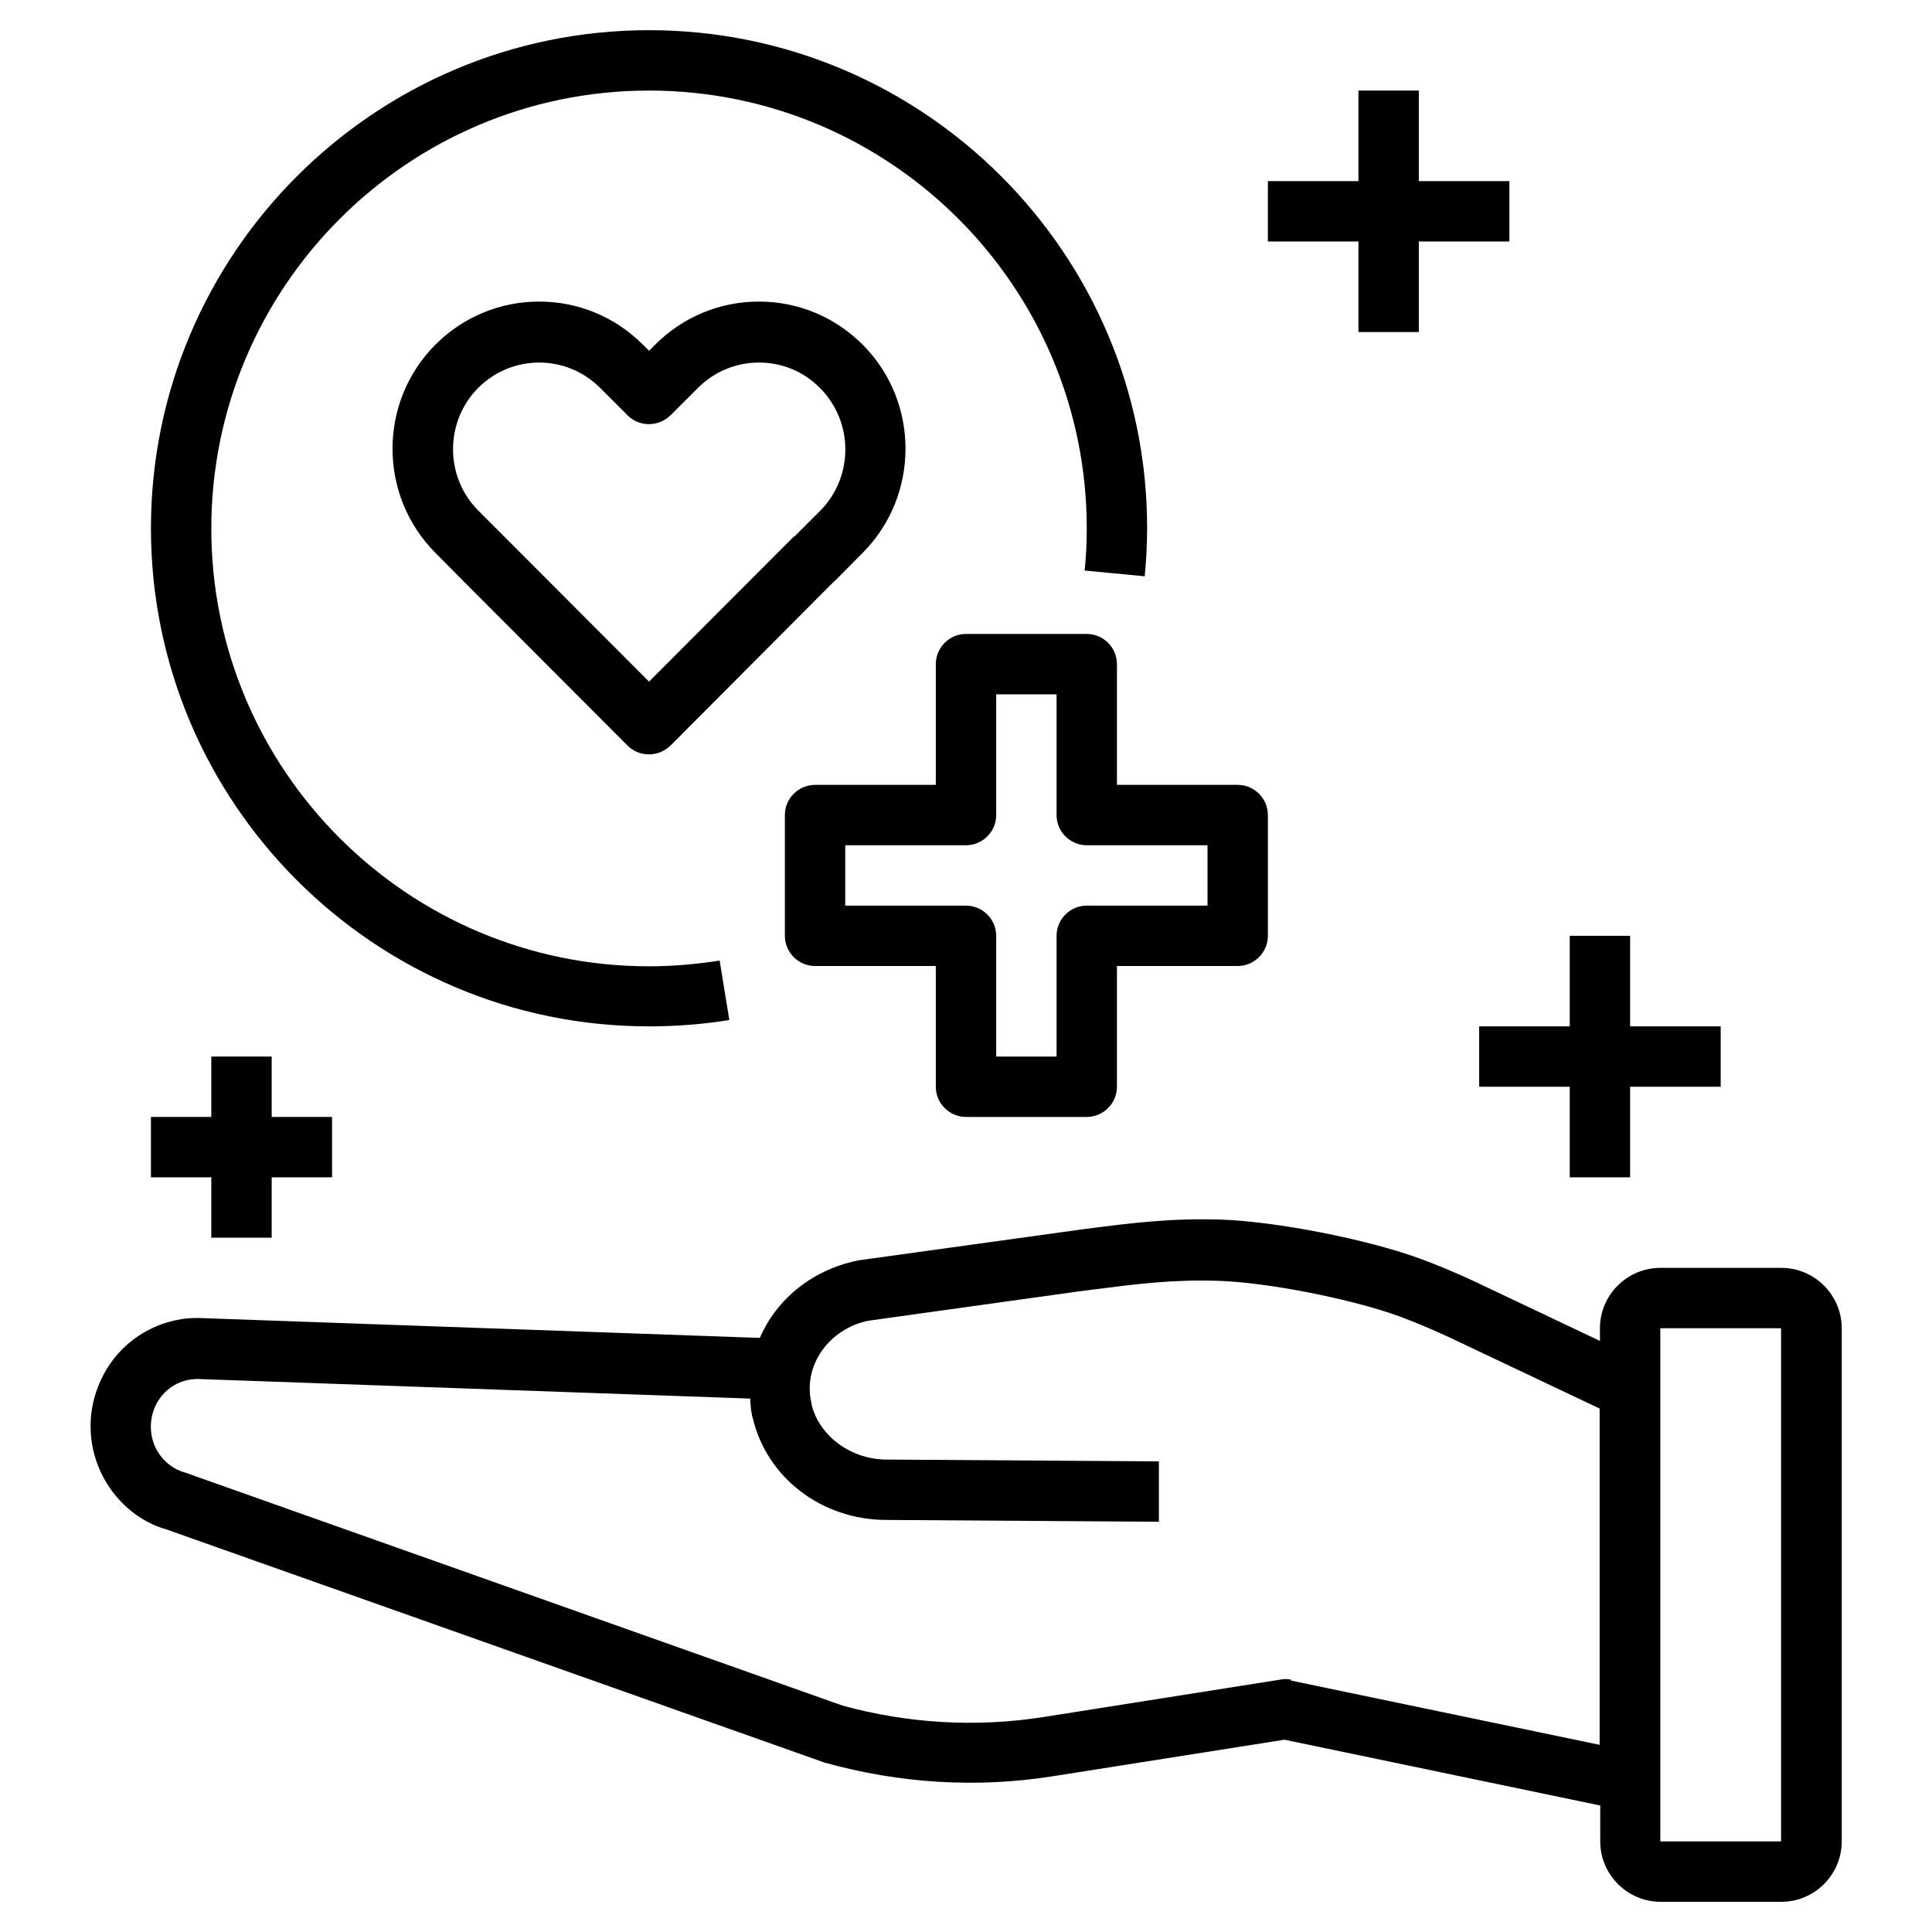
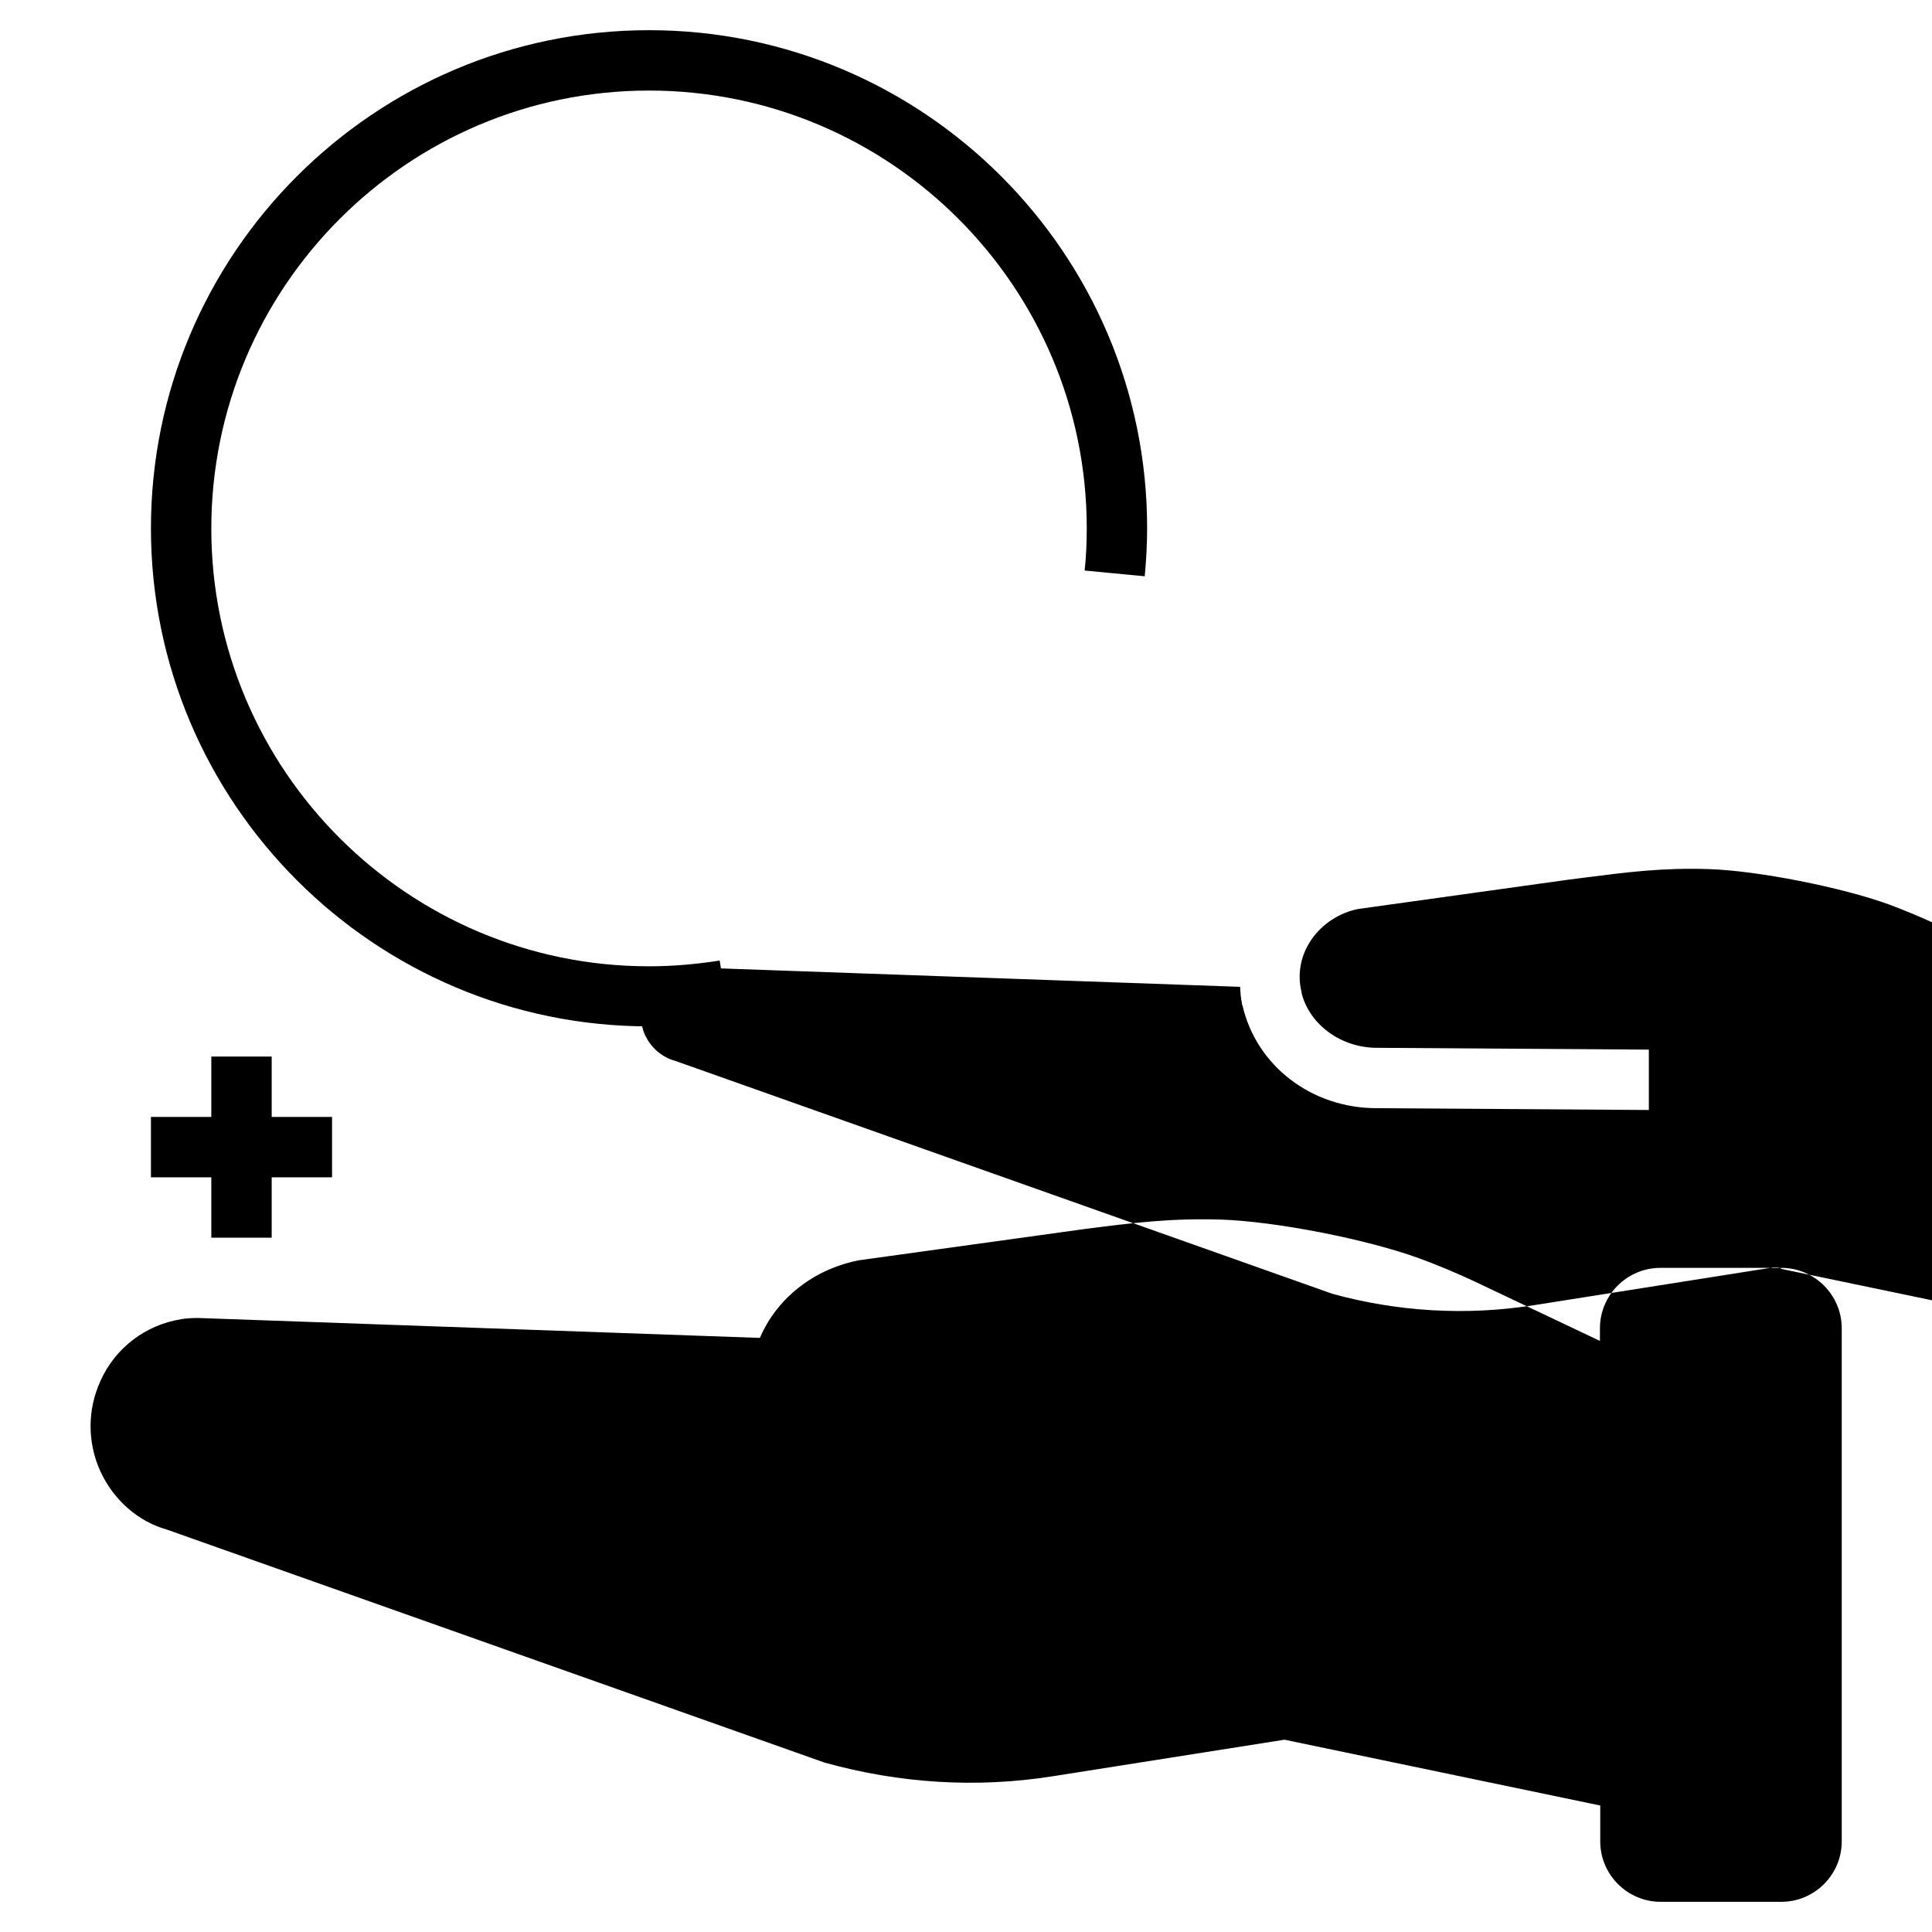
<svg xmlns="http://www.w3.org/2000/svg" id="Layer_1" viewBox="0 0 64 64" data-name="Layer 1">
-   <path d="m59 42h-4c-1.1 0-2 .9-2 2v.42l-4.11-1.95c-.64-.3-1.26-.56-1.86-.78-1.75-.64-4.77-1.23-6.59-1.29-1.68-.05-2.92.11-4.49.31l-7.51 1.04c-1.2.24-2.22.9-2.88 1.86-.15.22-.28.46-.39.71l-18.6-.66c-.19 0-.4.01-.57.04-1.18.19-2.18.95-2.67 2.04-.44.96-.44 2.05 0 3.01.44.95 1.26 1.66 2.2 1.92l21.79 7.72c2.49.69 5.03.85 7.56.45l7.67-1.21 10.46 2.18v1.19c0 1.1.9 2 2 2h4c1.1 0 2-.9 2-2v-17c0-1.1-.9-2-2-2zm-16.23 13.64c-.12-.02-.24-.03-.36 0l-7.85 1.24c-2.24.35-4.5.21-6.65-.38l-21.78-7.72c-.44-.12-.8-.44-.99-.85-.19-.42-.19-.91 0-1.34.22-.48.65-.81 1.16-.89.08-.01.18-.02.23-.02l18.32.65c.01.18.02.36.06.54 0 .03 0 .05.02.08.46 2 2.29 3.4 4.44 3.4l9.02.06v-2s-9.01-.06-9.01-.06c-1.18 0-2.22-.76-2.49-1.8 0-.02 0-.05-.01-.07-.14-.59-.02-1.2.33-1.71.36-.53.94-.9 1.56-1.02l6.96-.97.47-.06c1.48-.19 2.64-.34 4.17-.29 1.62.05 4.4.6 5.97 1.17.54.2 1.11.44 1.69.71l4.96 2.35v11.14l-10.23-2.13zm12.23 5.36v-17h4v17s-4 0-4 0z" />
-   <path d="m32 37h4c.55 0 1-.45 1-1v-4h4c.55 0 1-.45 1-1v-4c0-.55-.45-1-1-1h-4v-4c0-.55-.45-1-1-1h-4c-.55 0-1 .45-1 1v4h-4c-.55 0-1 .45-1 1v4c0 .55.45 1 1 1h4v4c0 .55.45 1 1 1zm-4-7v-2h4c.55 0 1-.45 1-1v-4h2v4c0 .55.45 1 1 1h4v2h-4c-.55 0-1 .45-1 1v4h-2v-4c0-.55-.45-1-1-1z" />
+   <path d="m59 42h-4c-1.1 0-2 .9-2 2v.42l-4.11-1.95c-.64-.3-1.26-.56-1.86-.78-1.75-.64-4.77-1.23-6.59-1.29-1.68-.05-2.92.11-4.49.31l-7.51 1.04c-1.2.24-2.22.9-2.88 1.86-.15.22-.28.46-.39.71l-18.6-.66c-.19 0-.4.01-.57.04-1.18.19-2.18.95-2.67 2.04-.44.96-.44 2.05 0 3.01.44.95 1.26 1.66 2.2 1.92l21.79 7.72c2.49.69 5.03.85 7.56.45l7.67-1.21 10.46 2.18v1.19c0 1.1.9 2 2 2h4c1.1 0 2-.9 2-2v-17c0-1.1-.9-2-2-2zc-.12-.02-.24-.03-.36 0l-7.85 1.24c-2.24.35-4.5.21-6.65-.38l-21.78-7.72c-.44-.12-.8-.44-.99-.85-.19-.42-.19-.91 0-1.34.22-.48.65-.81 1.16-.89.08-.01.18-.02.23-.02l18.32.65c.01.18.02.36.06.54 0 .03 0 .05.02.08.46 2 2.29 3.4 4.44 3.4l9.02.06v-2s-9.01-.06-9.01-.06c-1.18 0-2.22-.76-2.49-1.8 0-.02 0-.05-.01-.07-.14-.59-.02-1.2.33-1.71.36-.53.94-.9 1.56-1.02l6.96-.97.47-.06c1.48-.19 2.64-.34 4.17-.29 1.62.05 4.4.6 5.97 1.17.54.2 1.11.44 1.69.71l4.96 2.35v11.14l-10.23-2.13zm12.23 5.36v-17h4v17s-4 0-4 0z" />
  <path d="m24.16 33.79-.32-1.97c-.77.12-1.55.19-2.34.19-8 0-14.5-6.5-14.5-14.5s6.5-14.51 14.5-14.51 14.5 6.5 14.5 14.5c0 .47-.02.94-.07 1.4l1.99.19c.05-.52.08-1.06.08-1.6 0-9.09-7.4-16.49-16.5-16.49s-16.5 7.4-16.5 16.5 7.4 16.5 16.5 16.5c.89 0 1.79-.07 2.66-.21z" />
-   <path d="m47 11v-3h3v-2h-3v-3h-2v3h-3v2h3v3z" />
  <path d="m9 41v-2h2v-2h-2v-2h-2v2h-2v2h2v2z" />
-   <path d="m27.67 19.23.91-.92c1.88-1.89 1.89-4.97.02-6.87 0 0-.01-.01-.02-.02-.92-.92-2.14-1.43-3.44-1.43-1.3 0-2.52.51-3.44 1.43l-.2.2-.2-.2c-.92-.92-2.14-1.43-3.44-1.43-1.3 0-2.52.51-3.44 1.43-1.89 1.9-1.89 4.99 0 6.89l.91.92s0 0 0 0l5.46 5.47c.19.19.44.29.71.29s.52-.11.71-.29l5.39-5.41s.05-.04.07-.06zm-1.35-1.47s-.05.04-.07.06l-4.75 4.76-4.75-4.76-.91-.91c-1.11-1.12-1.11-2.94 0-4.06.54-.54 1.26-.84 2.02-.84.76 0 1.48.3 2.02.84l.91.91c.19.19.44.29.71.29s.52-.11.71-.29l.91-.91c.54-.54 1.26-.84 2.02-.84.76 0 1.47.29 2.01.83 0 0 .01.01.02.02 1.11 1.12 1.11 2.94 0 4.06l-.85.85z" />
-   <path d="m52 31v3h-3v2h3v3h2v-3h3v-2h-3v-3z" />
</svg>